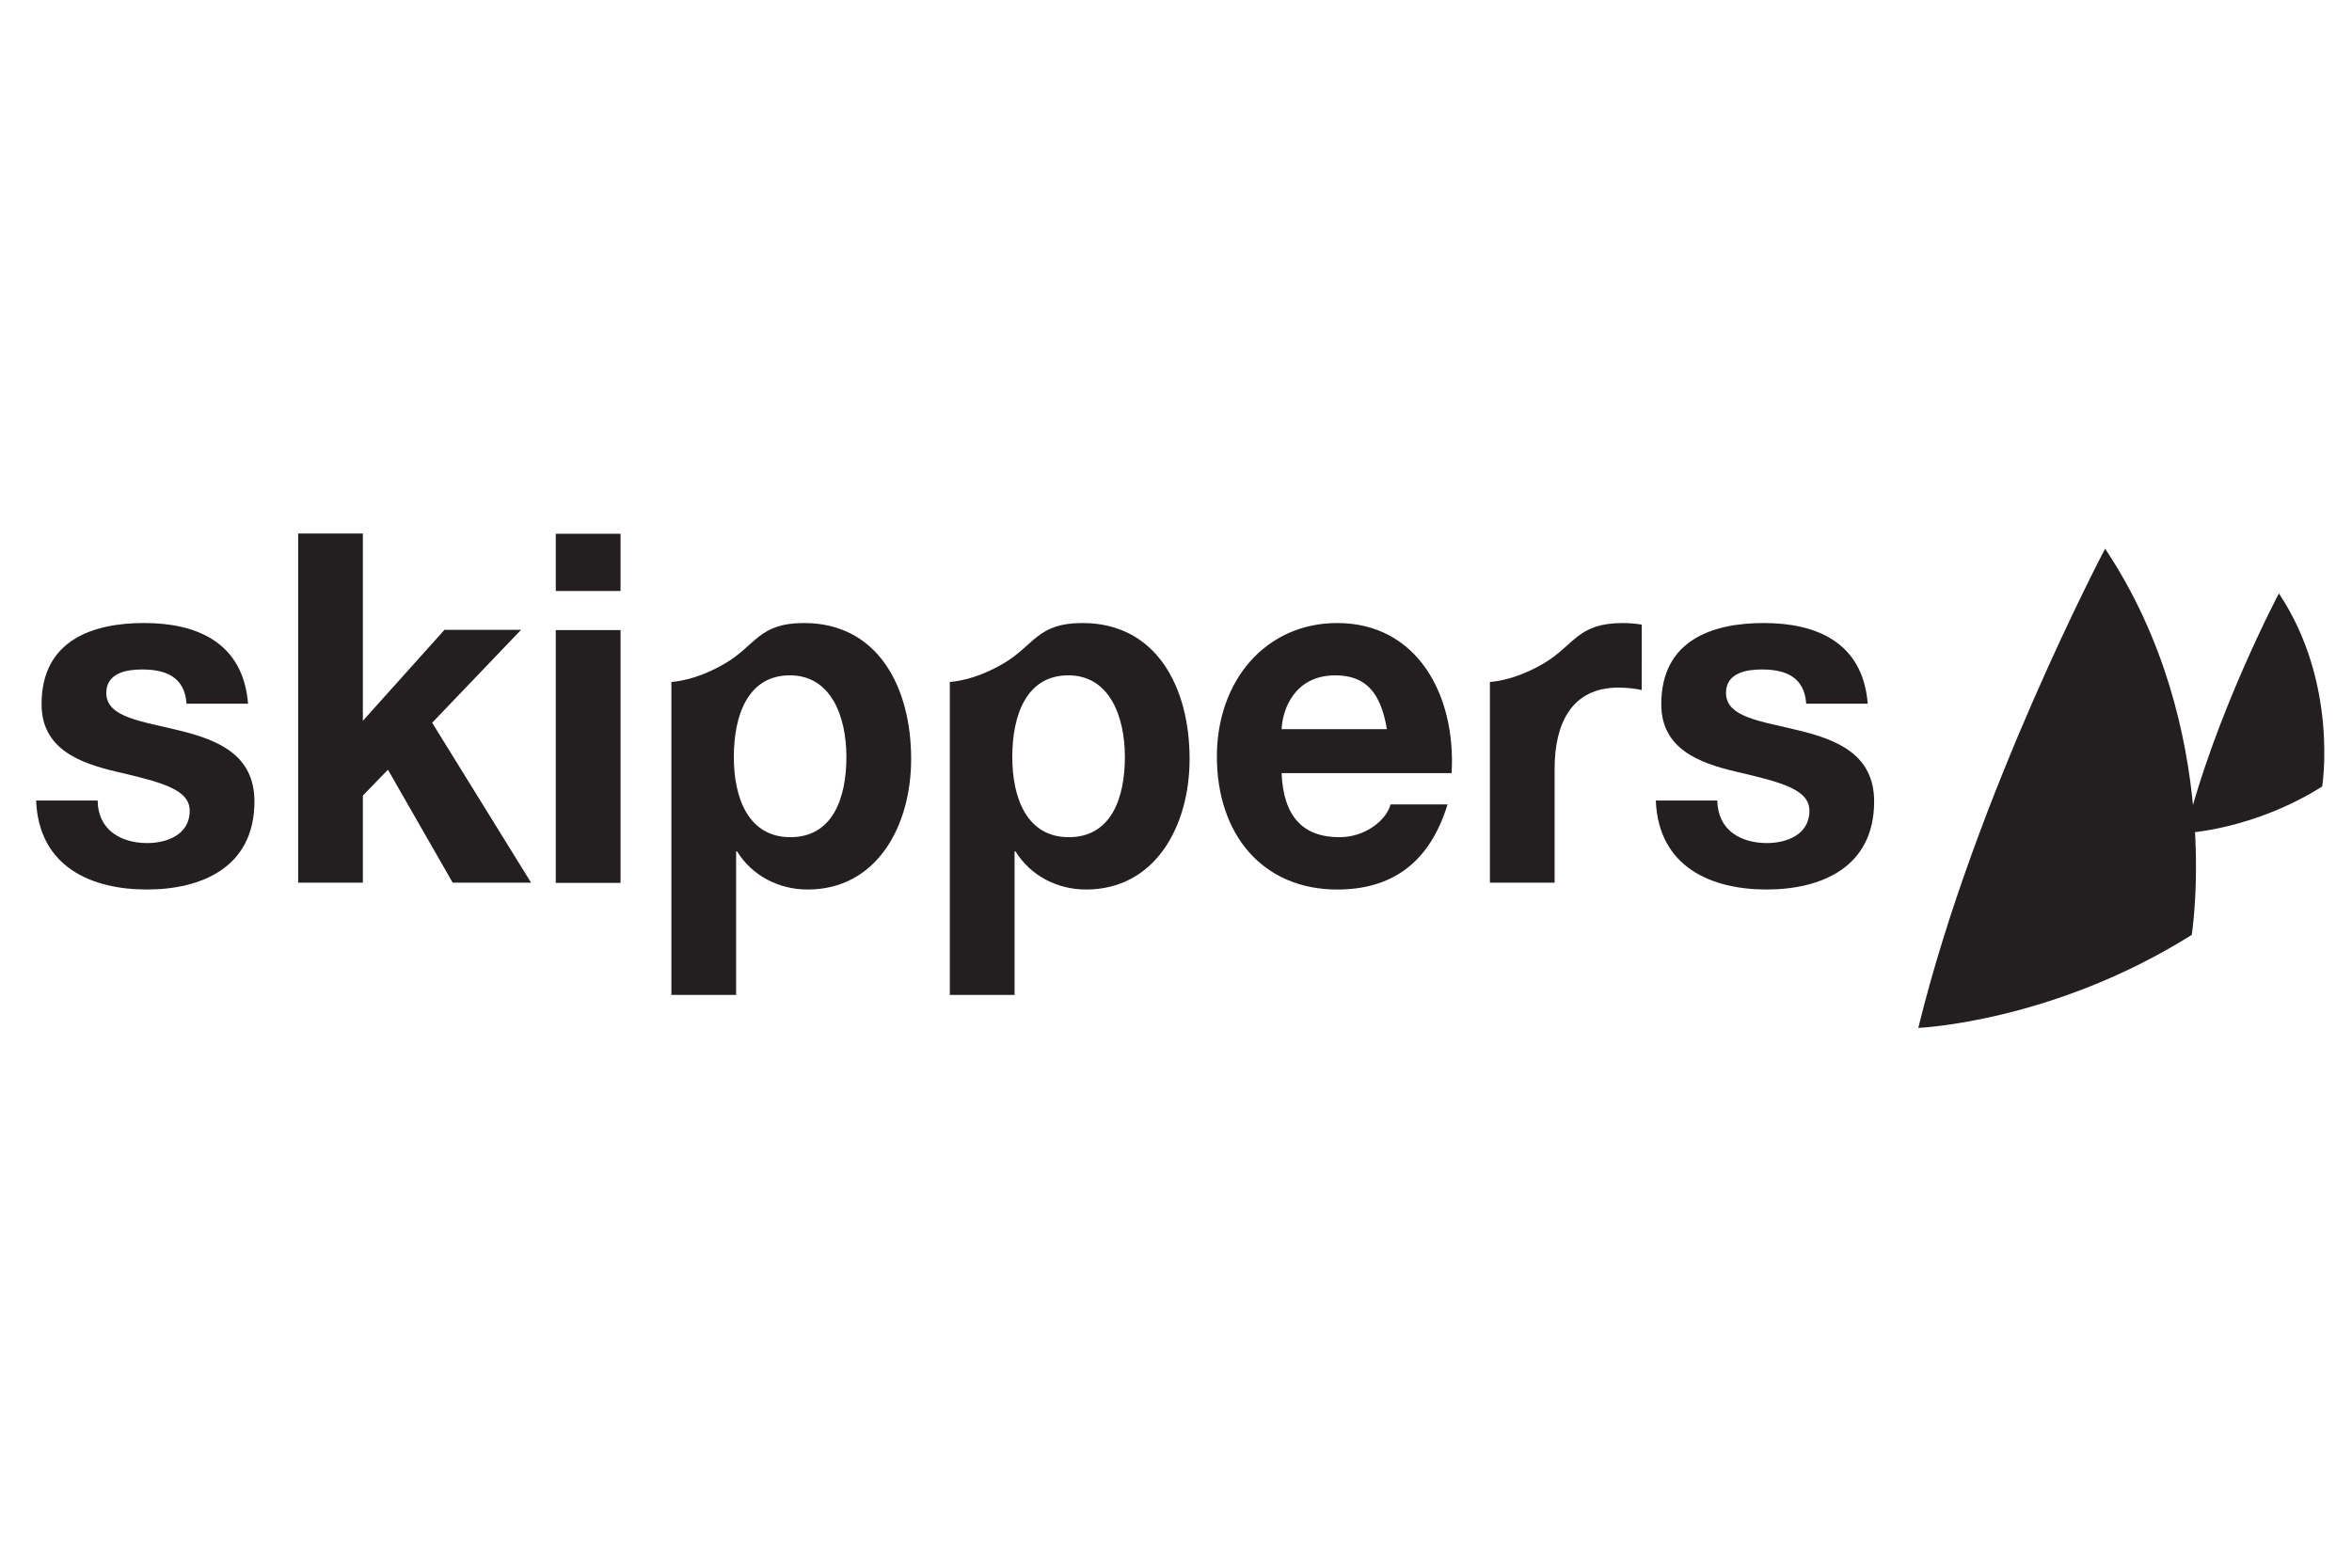
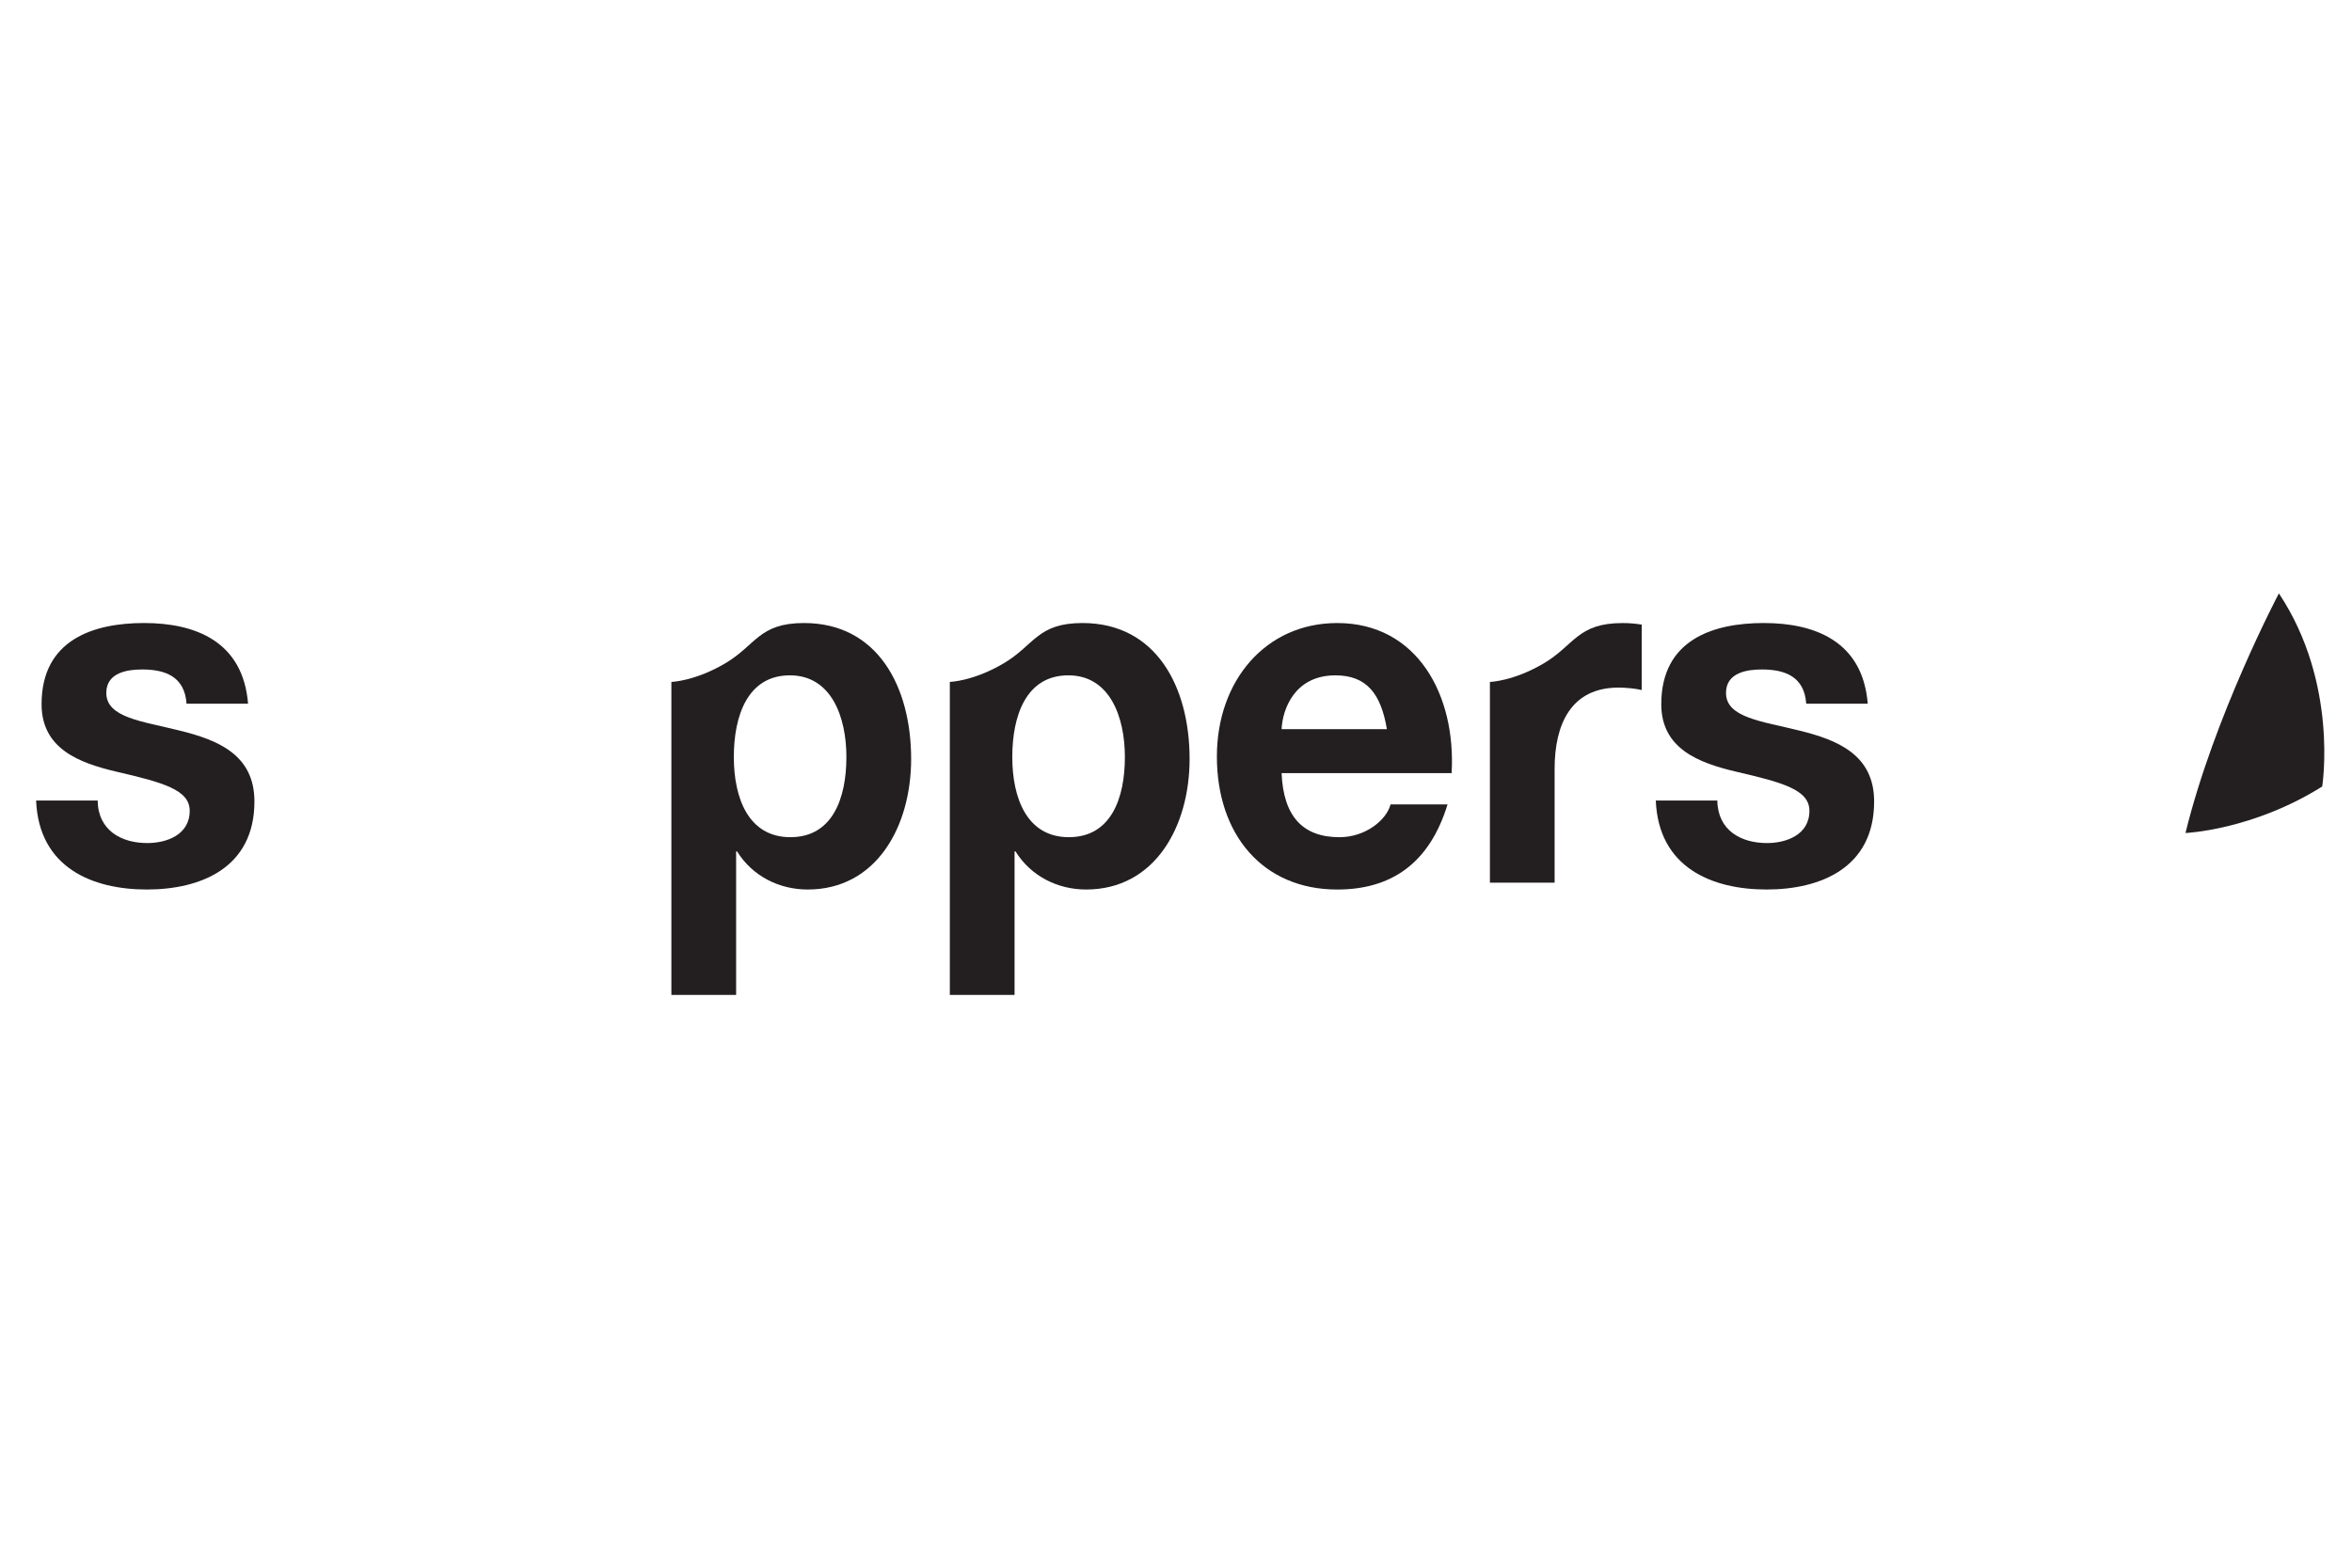
<svg xmlns="http://www.w3.org/2000/svg" width="100%" height="100%" viewBox="0 0 600 400" version="1.1" xml:space="preserve" style="fill-rule:evenodd;clip-rule:evenodd;stroke-linejoin:round;stroke-miterlimit:2;">
  <g id="Skippers" transform="matrix(4.768,0,0,4.768,-14.054,49.841)">
    <g transform="matrix(0.922,0,0,0.922,115.578,44.554)">
-       <path d="M0,-27.815C0,-27.815 -7.516,-13.588 -10.842,0C-10.842,0 -3.055,-0.322 5.026,-5.398C5.026,-5.398 6.958,-17.361 0,-27.815" style="fill:rgb(35,31,32);fill-rule:nonzero;" />
-     </g>
+       </g>
    <g transform="matrix(0.922,0,0,0.922,124.875,34.124)">
      <path d="M0,-13.908C0,-13.908 -3.757,-6.795 -5.42,0C-5.42,0 -1.527,-0.162 2.513,-2.699C2.513,-2.699 3.479,-8.68 0,-13.908" style="fill:rgb(35,31,32);fill-rule:nonzero;" />
    </g>
    <g transform="matrix(0.922,0,0,0.922,8.172,27.649)">
      <path d="M0,5.137C0.026,6.896 1.4,7.607 2.883,7.607C3.967,7.607 5.342,7.152 5.342,5.732C5.342,4.512 3.782,4.086 1.084,3.462C-1.086,2.951 -3.254,2.128 -3.254,-0.454C-3.254,-4.2 -0.239,-5.165 2.697,-5.165C5.686,-5.165 8.438,-4.087 8.728,-0.483L5.158,-0.483C5.052,-2.044 3.941,-2.469 2.591,-2.469C1.745,-2.469 0.502,-2.3 0.502,-1.107C0.502,0.34 2.618,0.539 4.76,1.078C6.956,1.617 9.098,2.469 9.098,5.193C9.098,9.053 5.977,10.302 2.855,10.302C-0.318,10.302 -3.413,9.025 -3.571,5.137L0,5.137Z" style="fill:rgb(35,31,32);fill-rule:nonzero;" />
    </g>
    <g transform="matrix(0.922,0,0,0.922,18.899,36.78)">
-       <path d="M0,-20.263L3.756,-20.263L3.756,-9.394L8.491,-14.672L12.935,-14.672L7.777,-9.28L13.516,0L8.967,0L5.21,-6.555L3.756,-5.052L3.756,0L0,0L0,-20.263Z" style="fill:rgb(35,31,32);fill-rule:nonzero;" />
-     </g>
+       </g>
    <g transform="matrix(0.922,0,0,0.922,-29.755,-56.318)">
-       <path d="M71.479,84.046L67.722,84.046L67.722,80.726L71.479,80.726L71.479,84.046ZM67.722,86.316L71.479,86.316L71.479,100.988L67.722,100.988L67.722,86.316Z" style="fill:rgb(35,31,32);fill-rule:nonzero;" />
-     </g>
+       </g>
    <g transform="matrix(0.922,0,0,0.922,80.613,29.116)">
      <path d="M0,1.957C0.264,-2.555 -1.983,-6.755 -6.639,-6.755C-10.791,-6.755 -13.621,-3.406 -13.621,0.992C-13.621,5.532 -10.95,8.712 -6.639,8.712C-3.543,8.712 -1.296,7.235 -0.237,3.773L-3.543,3.773C-3.782,4.682 -4.999,5.675 -6.506,5.675C-8.596,5.675 -9.759,4.512 -9.866,1.957L0,1.957ZM-9.866,-0.597C-9.813,-1.732 -9.125,-3.719 -6.744,-3.719C-4.92,-3.719 -4.1,-2.641 -3.755,-0.597L-9.866,-0.597Z" style="fill:rgb(35,31,32);fill-rule:nonzero;" />
    </g>
    <g transform="matrix(0.922,0,0,0.922,94.829,27.649)">
      <path d="M0,5.137C0.027,6.896 1.402,7.607 2.883,7.607C3.968,7.607 5.344,7.152 5.344,5.732C5.344,4.512 3.783,4.086 1.085,3.462C-1.083,2.951 -3.252,2.128 -3.252,-0.454C-3.252,-4.2 -0.238,-5.165 2.698,-5.165C5.687,-5.165 8.439,-4.087 8.729,-0.483L5.159,-0.483C5.053,-2.044 3.941,-2.469 2.592,-2.469C1.746,-2.469 0.504,-2.3 0.504,-1.107C0.504,0.34 2.619,0.539 4.762,1.078C6.957,1.617 9.1,2.469 9.1,5.193C9.1,9.053 5.978,10.302 2.857,10.302C-0.317,10.302 -3.412,9.025 -3.57,5.137L0,5.137Z" style="fill:rgb(35,31,32);fill-rule:nonzero;" />
    </g>
    <g transform="matrix(0.922,0,0,0.922,60.132,31.329)">
      <path d="M0,3.274C-2.434,3.274 -3.28,1.004 -3.28,-1.381C-3.28,-3.764 -2.487,-6.12 -0.027,-6.12C2.38,-6.12 3.254,-3.707 3.254,-1.381C3.254,1.004 2.459,3.274 0,3.274M-3.762,-6.827C-5.533,-5.774 -6.904,-5.739 -6.904,-5.739L-6.904,12.43L-3.148,12.43L-3.148,4.096L-3.095,4.096C-2.196,5.545 -0.636,6.311 1.004,6.311C4.999,6.311 7.009,2.65 7.009,-1.267C7.009,-5.439 5.078,-9.156 0.793,-9.156C-1.824,-9.156 -1.99,-7.88 -3.762,-6.827" style="fill:rgb(35,31,32);fill-rule:nonzero;" />
    </g>
    <g transform="matrix(0.922,0,0,0.922,45.234,31.329)">
      <path d="M0,3.274C-2.434,3.274 -3.28,1.004 -3.28,-1.381C-3.28,-3.764 -2.486,-6.12 -0.027,-6.12C2.38,-6.12 3.252,-3.707 3.252,-1.381C3.252,1.004 2.459,3.274 0,3.274M-3.762,-6.827C-5.533,-5.774 -6.904,-5.739 -6.904,-5.739L-6.904,12.43L-3.147,12.43L-3.147,4.096L-3.095,4.096C-2.195,5.545 -0.635,6.311 1.005,6.311C5,6.311 7.009,2.65 7.009,-1.267C7.009,-5.439 5.078,-9.156 0.793,-9.156C-1.823,-9.156 -1.99,-7.88 -3.762,-6.827" style="fill:rgb(35,31,32);fill-rule:nonzero;" />
    </g>
    <g transform="matrix(0.922,0,0,0.922,82.662,22.889)">
      <path d="M0,15.068L3.755,15.068L3.755,8.457C3.755,5.874 4.708,3.746 7.458,3.746C7.909,3.746 8.463,3.801 8.808,3.887L8.809,0.09C8.457,0.031 8.086,0 7.697,0C5.081,0 4.913,1.275 3.142,2.329C1.371,3.381 0,3.417 0,3.417L0,15.068Z" style="fill:rgb(35,31,32);fill-rule:nonzero;" />
    </g>
  </g>
</svg>